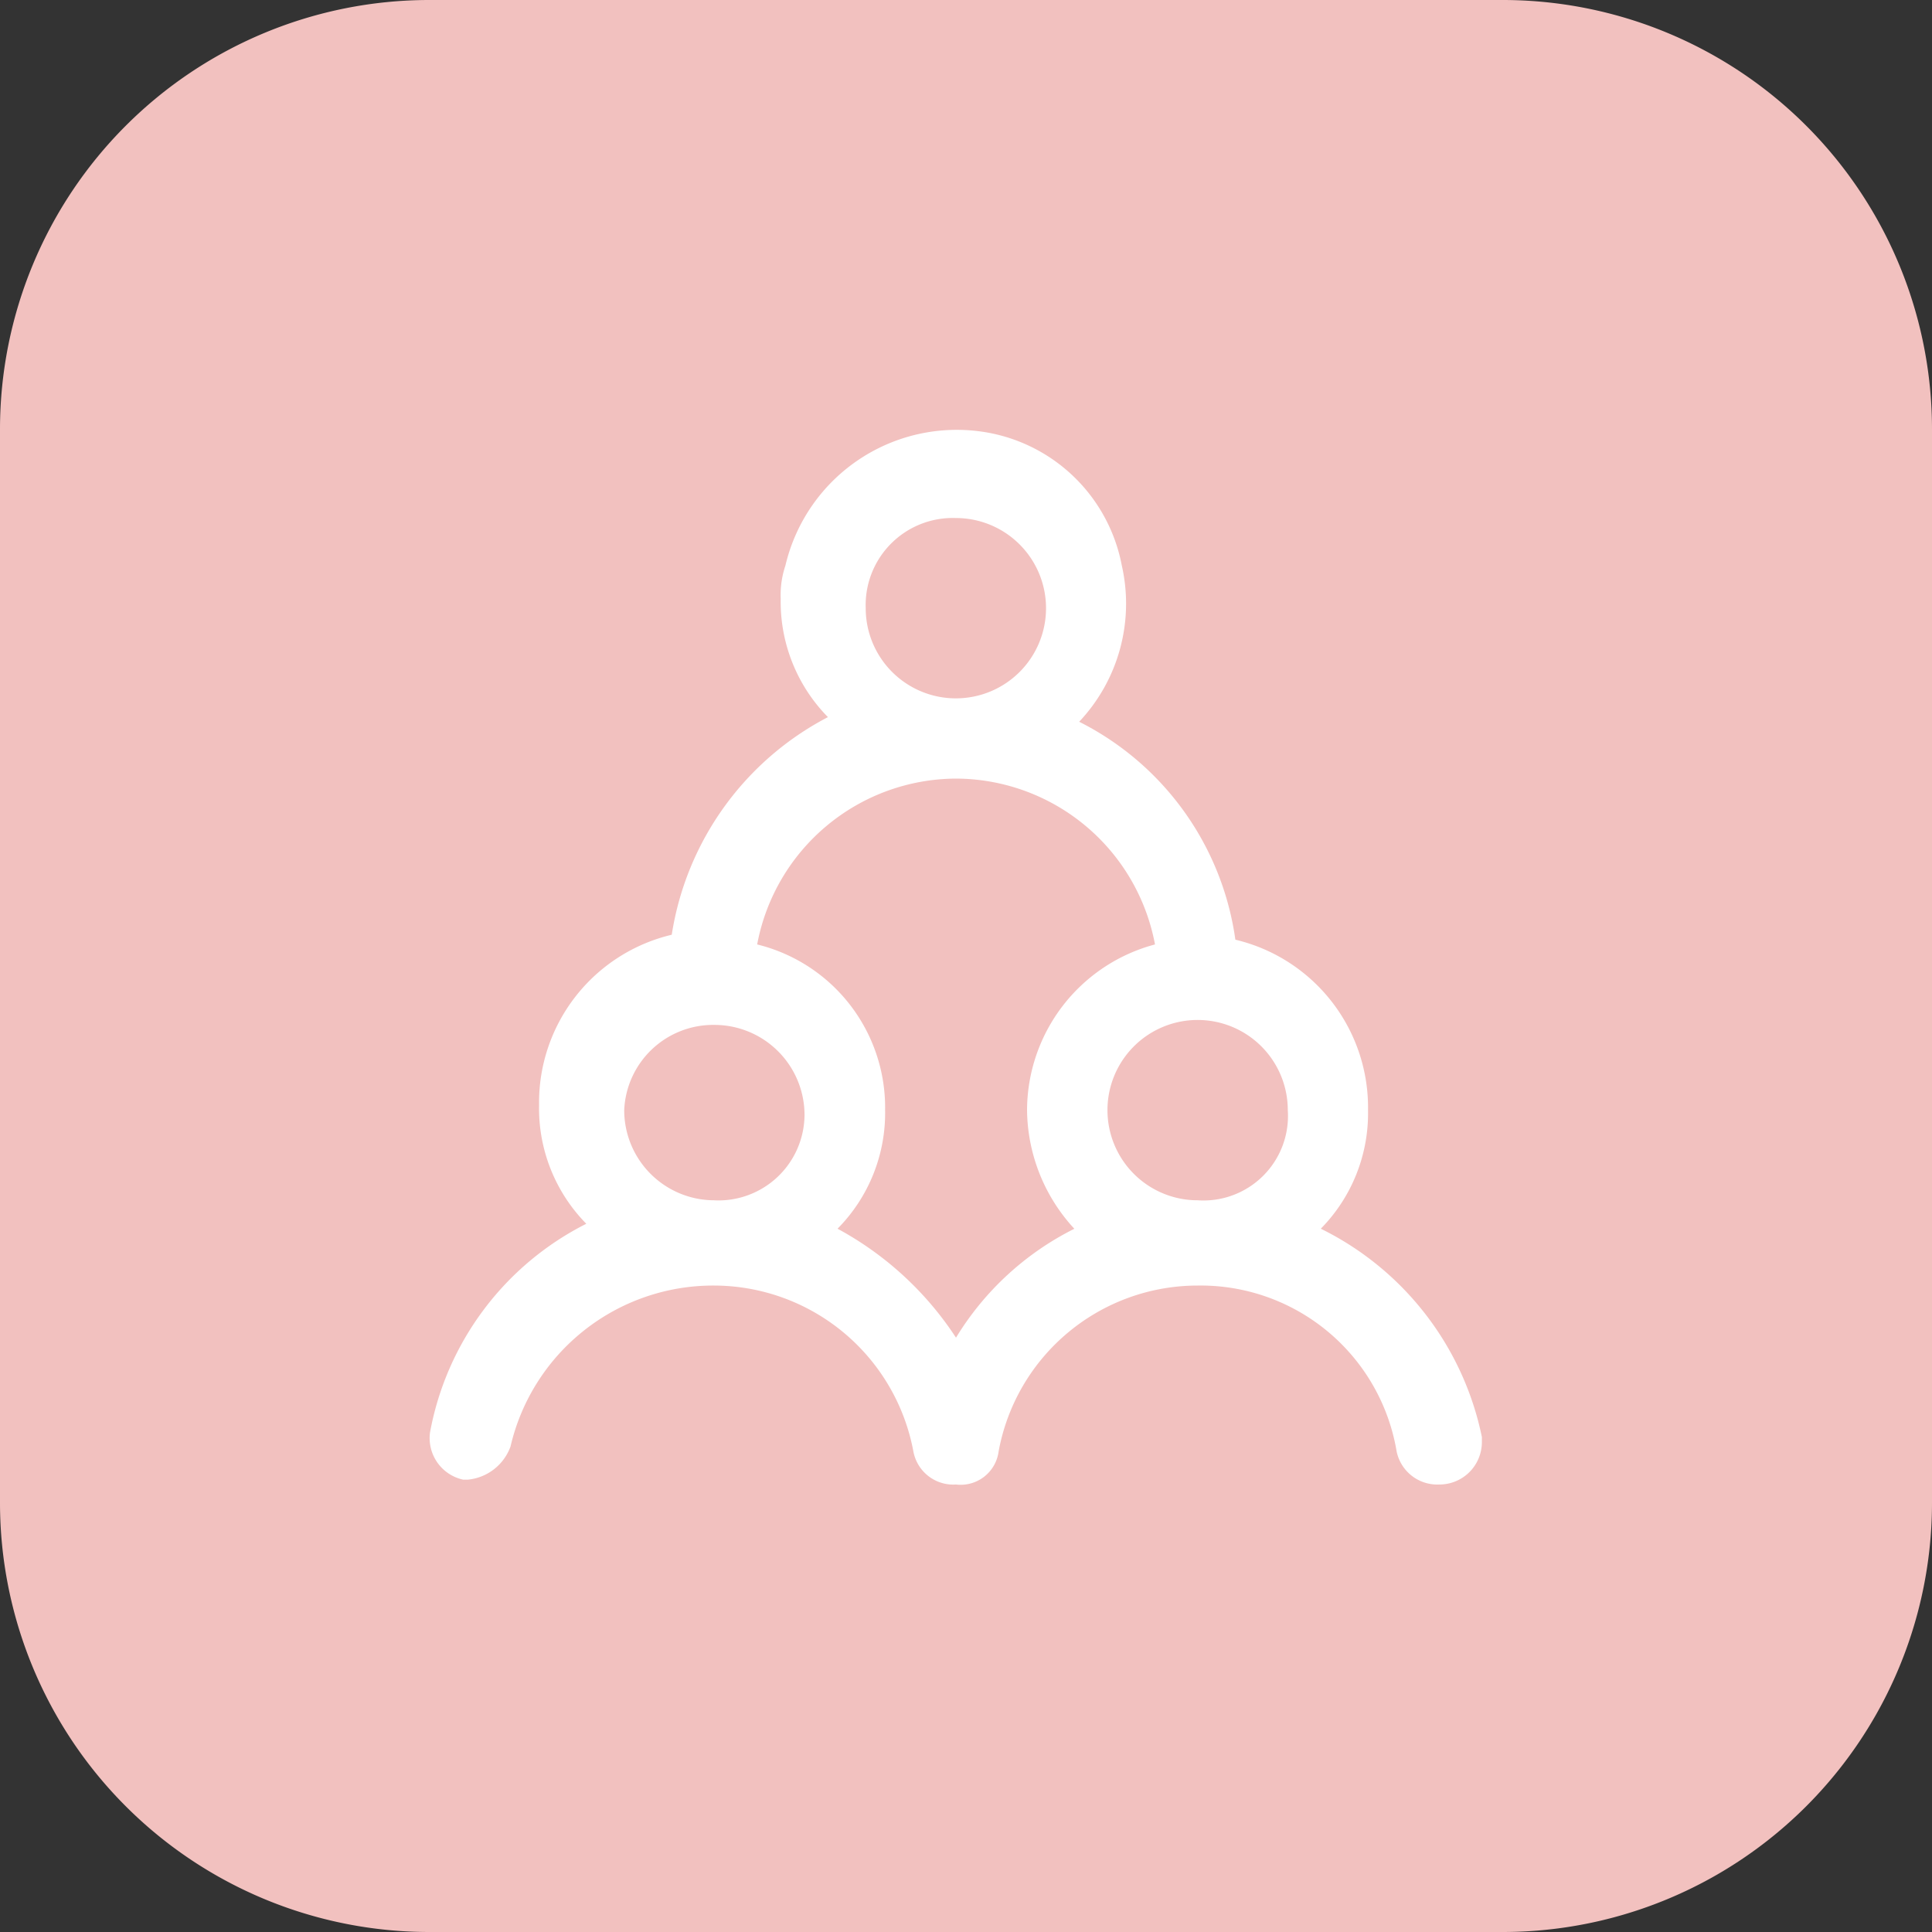
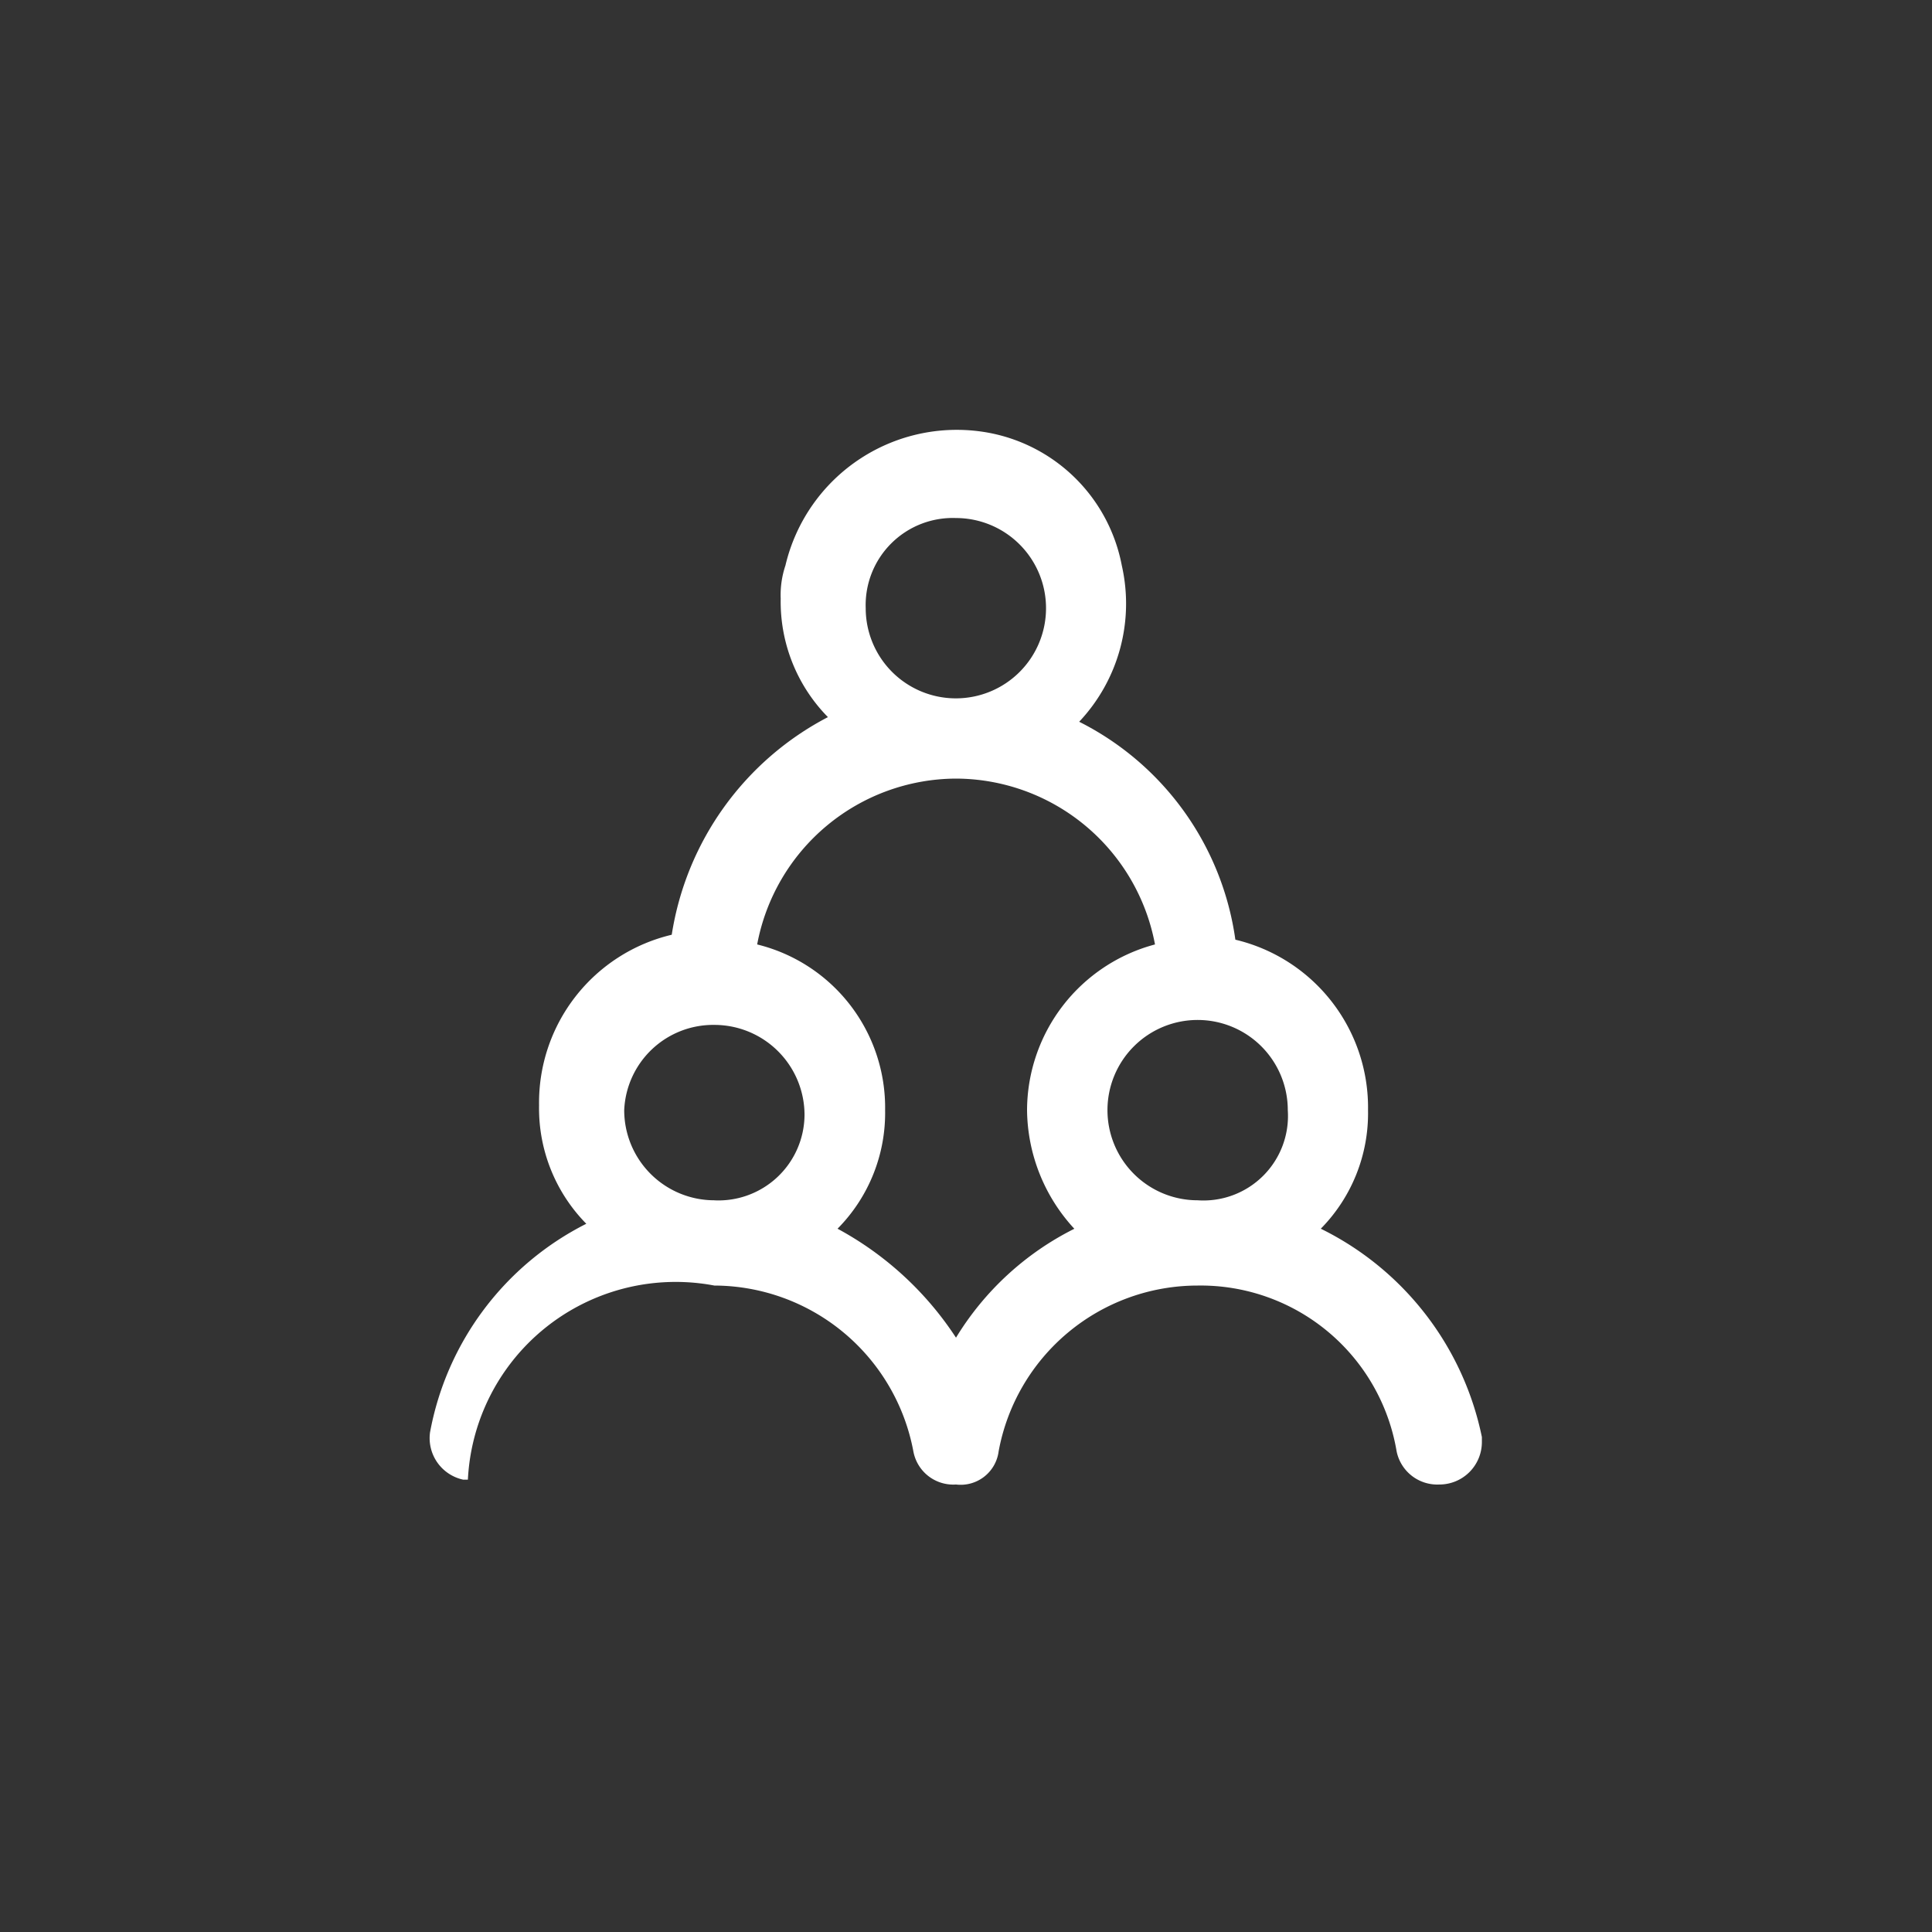
<svg xmlns="http://www.w3.org/2000/svg" width="45" height="45" viewBox="0 0 45 45">
  <rect x="0" y="0" width="45" height="45" fill="#333333" stroke="none" />
  <g id="Group_15999" data-name="Group 15999" transform="translate(-187 -450)">
    <g id="Group_1429" data-name="Group 1429" transform="translate(22 -77)">
-       <path id="Path_1966" data-name="Path 1966" d="M10,0H35A10,10,0,0,1,45,10V35A10,10,0,0,1,35,45H10A10,10,0,0,1,0,35V10A10,10,0,0,1,10,0Z" transform="translate(165 527)" fill="#f2c1bf" />
      <g id="Group_1001" transform="translate(189.016 550.072)">
        <g id="Group_999" transform="translate(-14.016 -13.072)">
-           <path id="Path_1965" d="M6.748,5.547a3.831,3.831,0,0,0,1.1-2.759,4.018,4.018,0,0,0-3.09-3.973A6.723,6.723,0,0,0,1.12-6.261,4.011,4.011,0,0,0,2.113-9.9a3.882,3.882,0,0,0-3.09-3.09A4.1,4.1,0,0,0-5.722-9.9a2.154,2.154,0,0,0-.11.772,3.831,3.831,0,0,0,1.1,2.759A6.916,6.916,0,0,0-8.37-1.3a4.018,4.018,0,0,0-3.09,3.973,3.831,3.831,0,0,0,1.1,2.759A6.825,6.825,0,0,0-14,10.292a.99.99,0,0,0,.772,1.1h.11a1.178,1.178,0,0,0,.993-.772A4.846,4.846,0,0,1-7.377,6.871a4.732,4.732,0,0,1,4.635,3.862.945.945,0,0,0,.993.772h0a.892.892,0,0,0,.993-.772A4.714,4.714,0,0,1,3.879,6.871a4.629,4.629,0,0,1,4.635,3.862.967.967,0,0,0,.993.772h0a.989.989,0,0,0,.993-.993V10.4A6.971,6.971,0,0,0,6.748,5.547Zm-8.5-16.553a2.1,2.1,0,0,1,2.1,2.1,2.1,2.1,0,0,1-2.1,2.1,2.1,2.1,0,0,1-2.1-2.1,2.029,2.029,0,0,1,2.1-2.1ZM-7.377,4.885a2.1,2.1,0,0,1-2.1-2.1A2.075,2.075,0,0,1-7.377.8a2.1,2.1,0,0,1,2.1,2.1,2.005,2.005,0,0,1-2.1,1.986Zm8.387.662A6.777,6.777,0,0,0-1.749,8.085,7.627,7.627,0,0,0-4.508,5.547,3.831,3.831,0,0,0-3.4,2.788a3.914,3.914,0,0,0-2.98-3.862A4.732,4.732,0,0,1-1.749-4.937,4.732,4.732,0,0,1,2.886-1.074,4.008,4.008,0,0,0-.094,2.788a4.127,4.127,0,0,0,1.1,2.759Zm2.869-.662a2.1,2.1,0,1,1,2.1-2.1,1.969,1.969,0,0,1-2.1,2.1Z" transform="translate(14.016 13.072)" fill="#fff" />
+           <path id="Path_1965" d="M6.748,5.547a3.831,3.831,0,0,0,1.1-2.759,4.018,4.018,0,0,0-3.09-3.973A6.723,6.723,0,0,0,1.12-6.261,4.011,4.011,0,0,0,2.113-9.9a3.882,3.882,0,0,0-3.09-3.09A4.1,4.1,0,0,0-5.722-9.9a2.154,2.154,0,0,0-.11.772,3.831,3.831,0,0,0,1.1,2.759A6.916,6.916,0,0,0-8.37-1.3a4.018,4.018,0,0,0-3.09,3.973,3.831,3.831,0,0,0,1.1,2.759A6.825,6.825,0,0,0-14,10.292a.99.99,0,0,0,.772,1.1h.11A4.846,4.846,0,0,1-7.377,6.871a4.732,4.732,0,0,1,4.635,3.862.945.945,0,0,0,.993.772h0a.892.892,0,0,0,.993-.772A4.714,4.714,0,0,1,3.879,6.871a4.629,4.629,0,0,1,4.635,3.862.967.967,0,0,0,.993.772h0a.989.989,0,0,0,.993-.993V10.4A6.971,6.971,0,0,0,6.748,5.547Zm-8.5-16.553a2.1,2.1,0,0,1,2.1,2.1,2.1,2.1,0,0,1-2.1,2.1,2.1,2.1,0,0,1-2.1-2.1,2.029,2.029,0,0,1,2.1-2.1ZM-7.377,4.885a2.1,2.1,0,0,1-2.1-2.1A2.075,2.075,0,0,1-7.377.8a2.1,2.1,0,0,1,2.1,2.1,2.005,2.005,0,0,1-2.1,1.986Zm8.387.662A6.777,6.777,0,0,0-1.749,8.085,7.627,7.627,0,0,0-4.508,5.547,3.831,3.831,0,0,0-3.4,2.788a3.914,3.914,0,0,0-2.98-3.862A4.732,4.732,0,0,1-1.749-4.937,4.732,4.732,0,0,1,2.886-1.074,4.008,4.008,0,0,0-.094,2.788a4.127,4.127,0,0,0,1.1,2.759Zm2.869-.662a2.1,2.1,0,1,1,2.1-2.1,1.969,1.969,0,0,1-2.1,2.1Z" transform="translate(14.016 13.072)" fill="#fff" />
        </g>
      </g>
    </g>
  </g>
</svg>